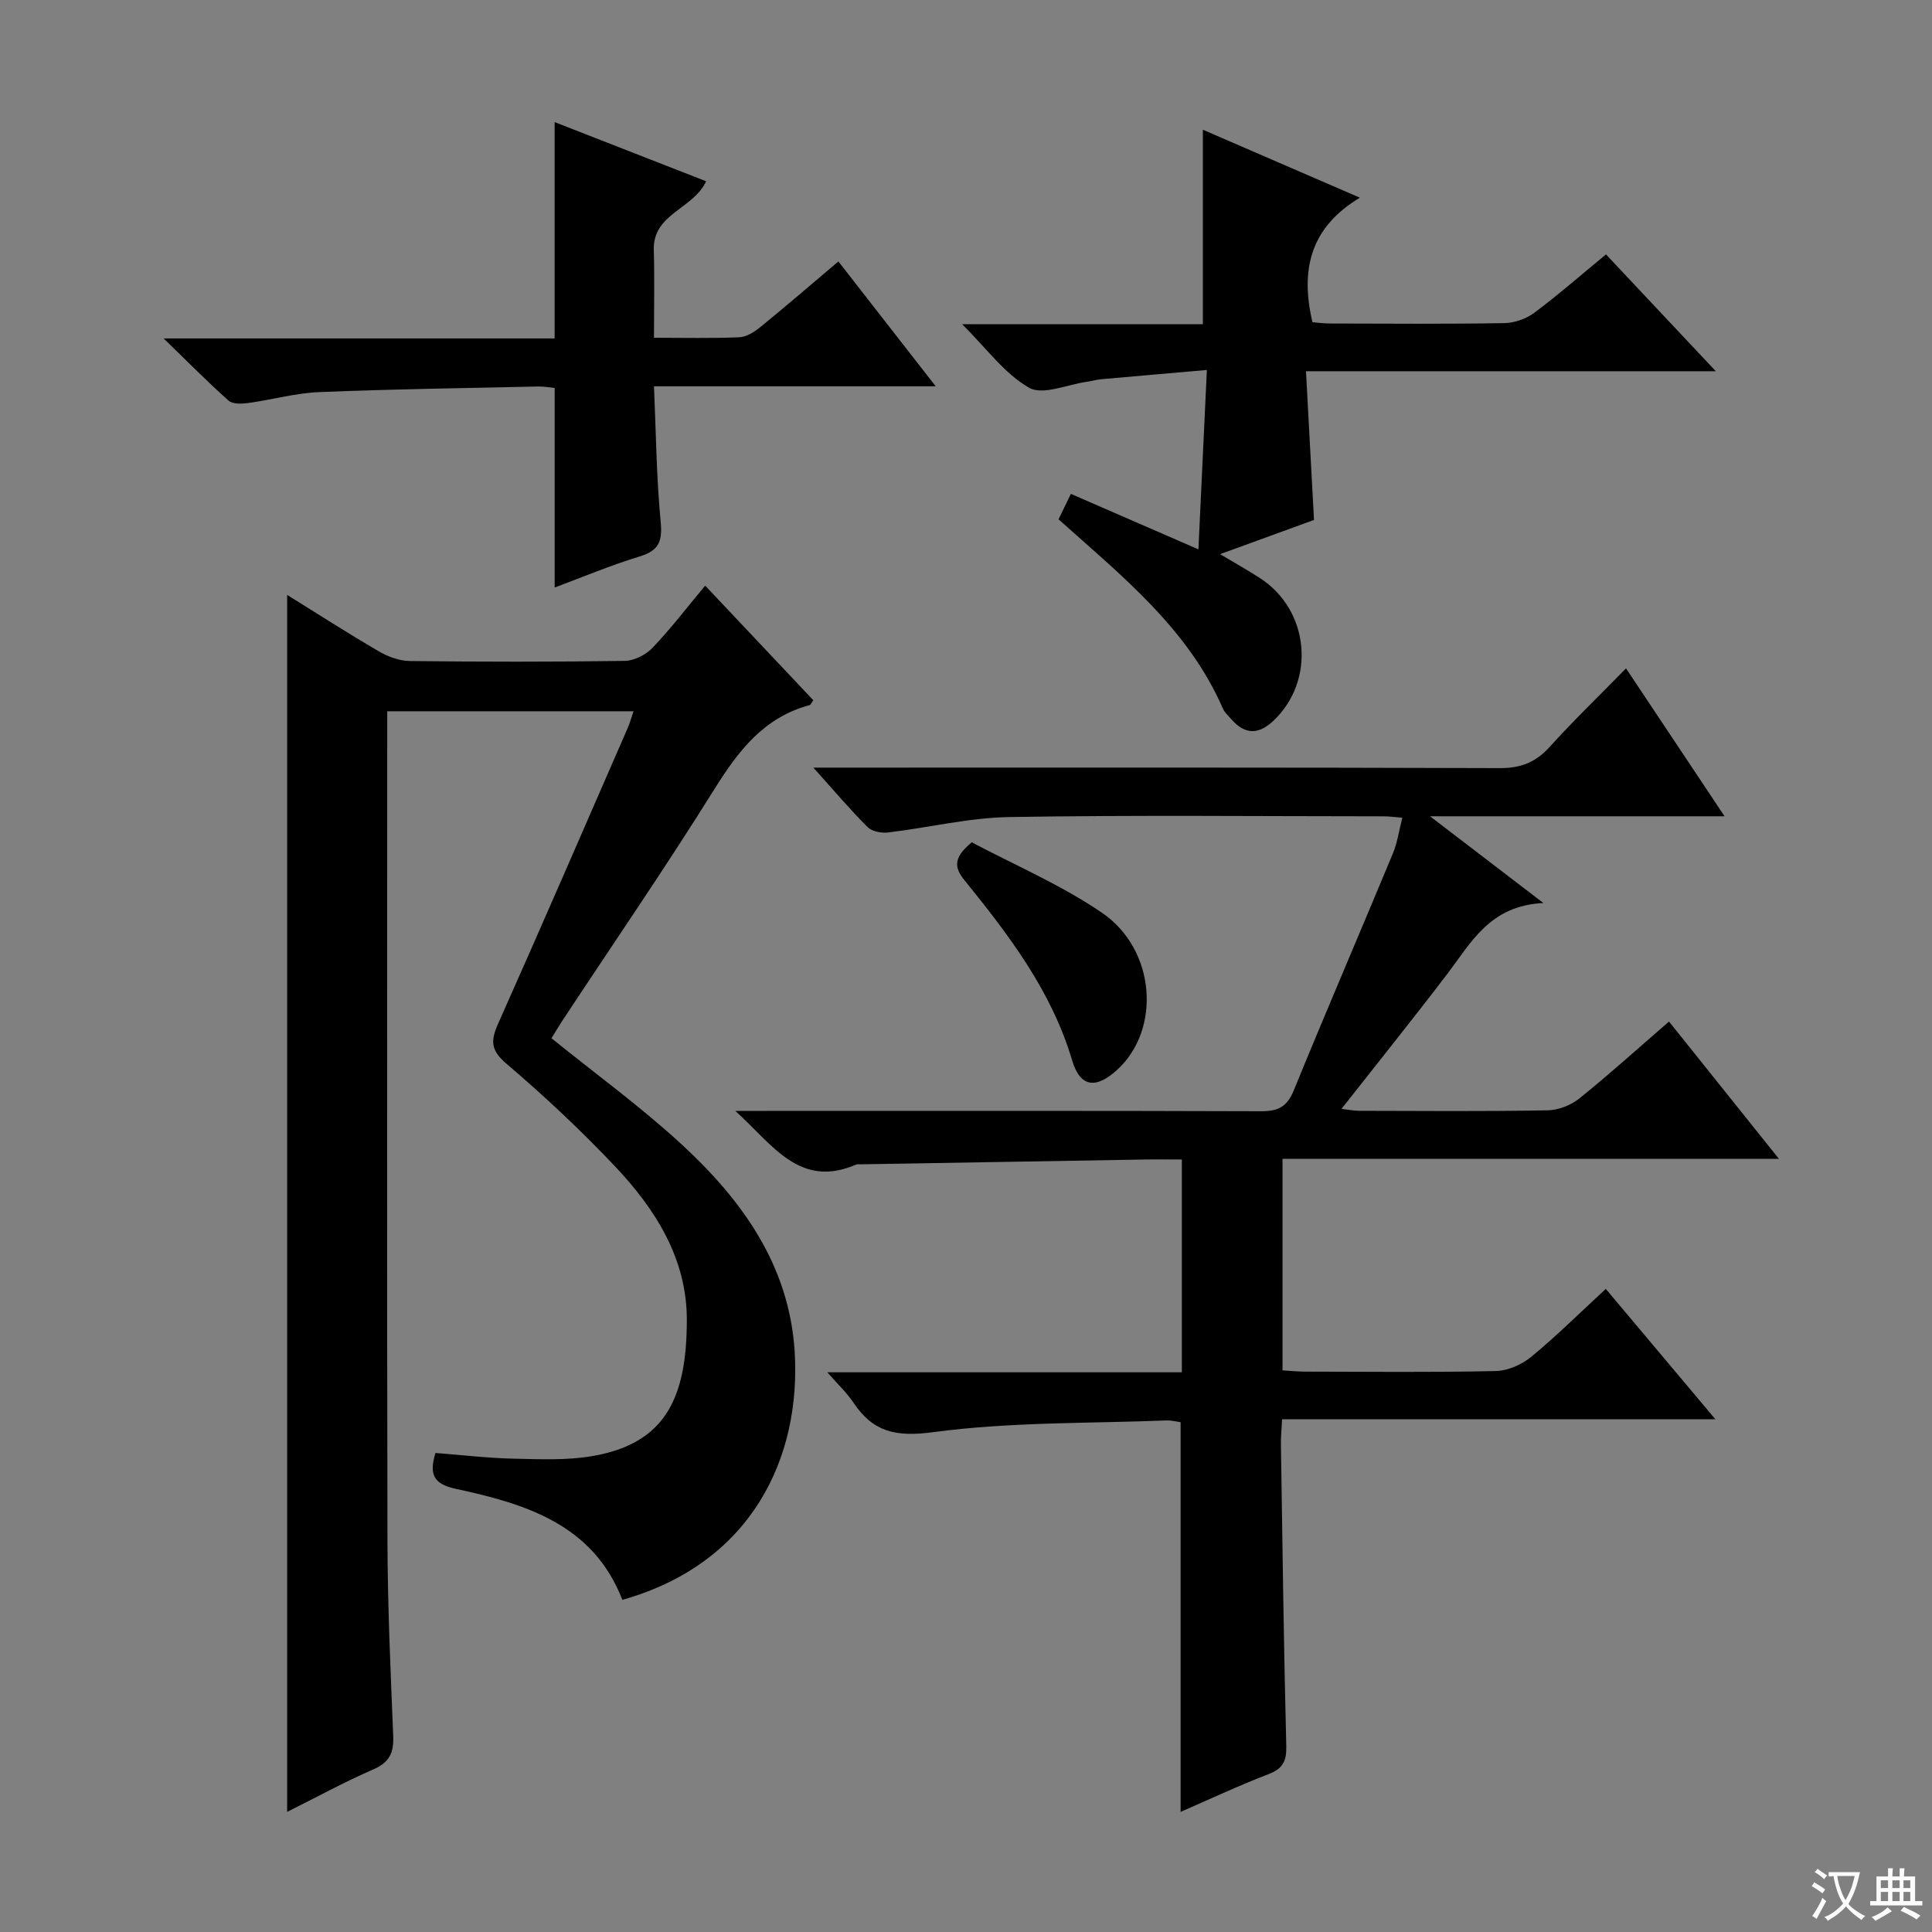
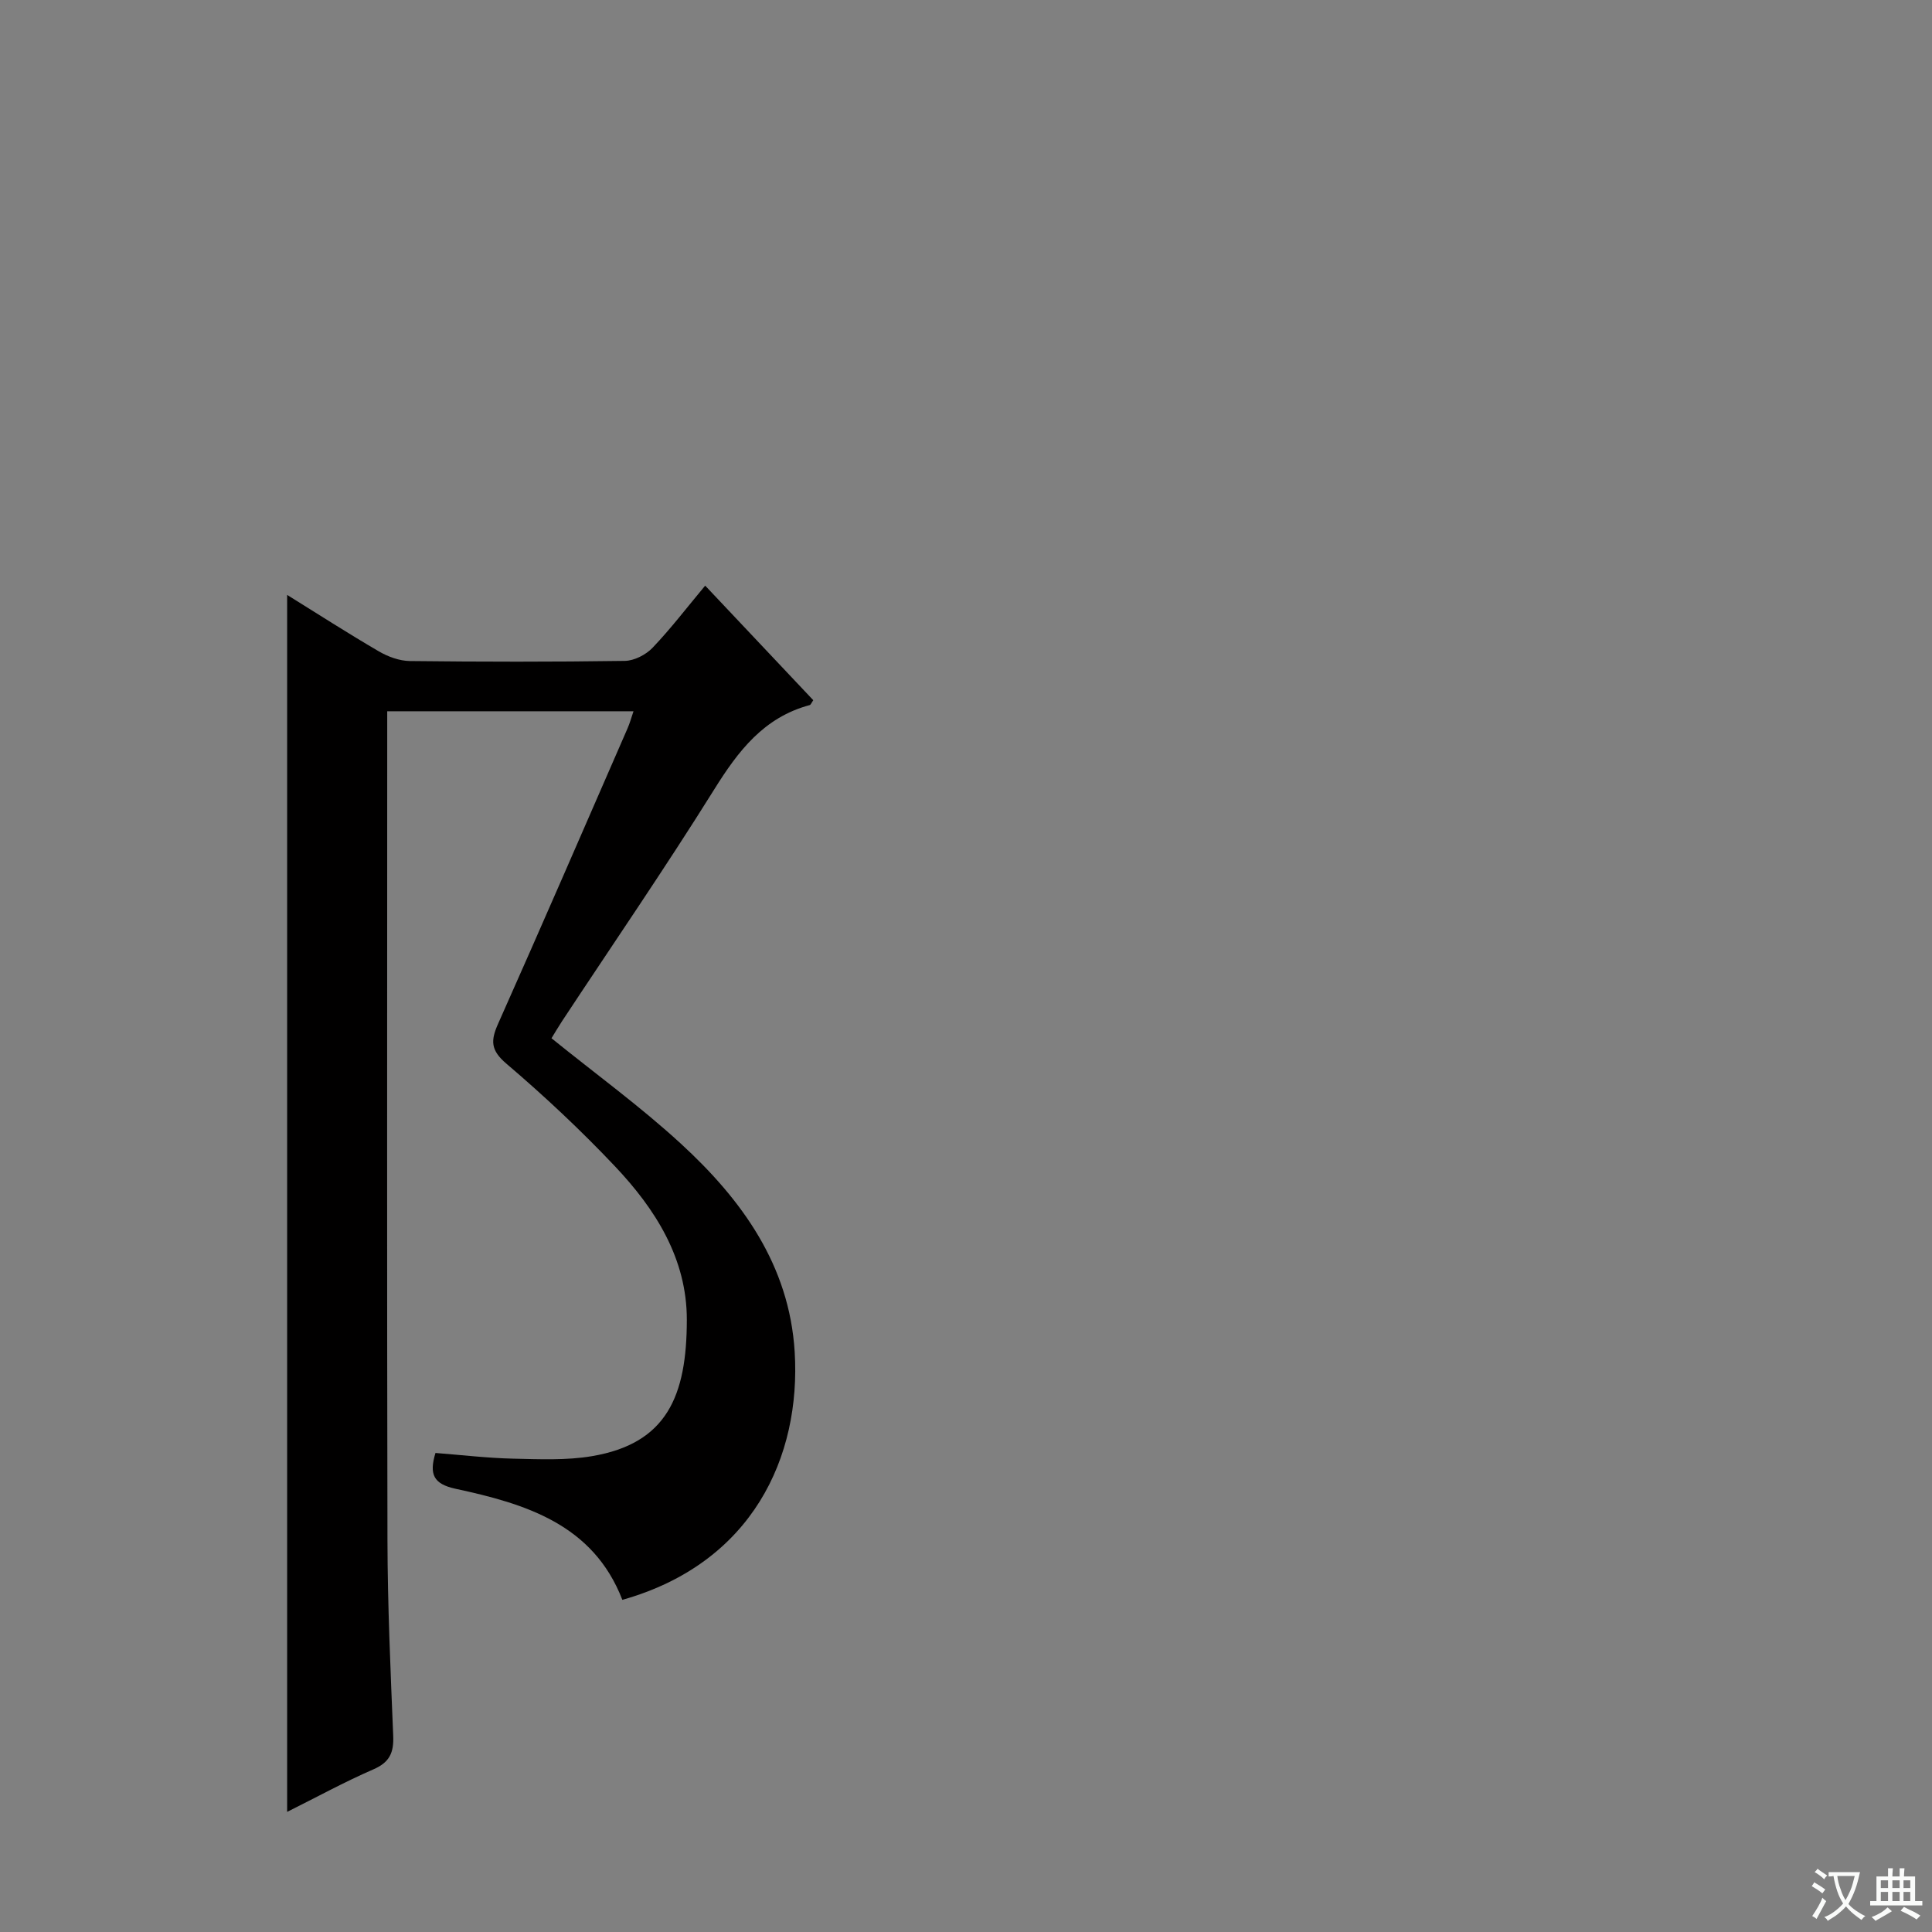
<svg xmlns="http://www.w3.org/2000/svg" enable-background="new 0 0 400 400" viewBox="0 0 400 400">
  <rect x="0" y="0" width="400" height="400" fill="#808080" stroke="none" />
  <path d="m377.9 391.2c-.2.3-.4.5-.6.8-.7-.6-1.4-1-2.2-1.5.2-.3.4-.5.5-.8.6.4 1.4.8 2.3 1.5zm-1.8 6.1c-.2-.2-.5-.4-.9-.6.4-.6.8-1.2 1.2-1.9s.7-1.3.9-1.9c.3.3.5.5.8.7-.7 1.3-1.4 2.6-2 3.7zm2.2-9c-.3.3-.5.5-.6.8-.6-.6-1.3-1.1-2-1.5.3-.3.5-.5.6-.7.6.5 1.3.9 2 1.4zm.3.2v-.9h2 4.5c-.3 1.3-.6 2.5-1 3.6s-.9 2.1-1.4 3c.4.5 1 1 1.6 1.4s1.2.8 1.9 1.1c-.3.2-.5.4-.8.8-.4-.3-1-.7-1.6-1.2s-1.2-1.1-1.6-1.6c-.5.6-1.1 1.1-1.7 1.6s-1.4.9-2.1 1.4c-.1-.3-.3-.5-.7-.8.6-.2 1.2-.5 1.9-1s1.4-1.1 2-1.8c-.5-.8-.9-1.6-1.2-2.5s-.6-2-.8-3.2c-.4.1-.7.1-1 .1zm2.5 2.7c.3 1 .7 1.7 1 2.2.3-.5.6-1.1 1-2s.6-1.9.9-3h-3.2-.4c.1.9.3 1.8.7 2.8z" fill="#fafbfa" />
  <path d="m396.5 388.5v1.5 3.6h1.5v.9c-.4 0-1 0-1.7 0h-7.9c-.5 0-.9 0-1.2 0v-.9h1.3v-3.5c0-.7 0-1.2 0-1.6h2.4c0-.8 0-1.4 0-1.7h1c0 .3-.1.8-.1 1.7h1.5c0-.8 0-1.4 0-1.7h1c0 .3-.1.9-.1 1.7zm-8.2 9.2c-.2-.3-.5-.5-.8-.8.8-.3 1.4-.6 1.9-.9s1-.7 1.4-1.1c.3.3.6.5.9.8-1.6 1-2.8 1.6-3.4 2zm2.6-6.8v-1.6h-1.5v1.6zm0 2.7v-1.9h-1.5v1.9zm2.4-2.7v-1.6h-1.5v1.6zm0 2.7v-1.9h-1.5v1.9zm.2 2 .7-.8c.4.2.9.5 1.6.8s1.3.7 1.8 1c-.3.3-.5.5-.8.8-.4-.3-1.5-1-3.3-1.8zm2-4.7v-1.6h-1.4v1.6zm0 2.7v-1.9h-1.4v1.9z" fill="#fafbfa" />
  <g fill="#010000">
-     <path d="m336.65 138.38c6.93 10.4 13.36 20.05 20.4 30.62-10.63 0-20.35 0-30.07 0-9.83 0-19.65 0-30.91 0 8.02 6.14 15.08 11.55 23.47 17.96-11.11.53-14.97 8.22-19.94 14.74-7.06 9.26-14.35 18.33-21.86 27.88 1.33.15 2.52.4 3.7.4 13 .03 26 .14 38.99-.1 2.24-.04 4.84-1.07 6.6-2.49 6.21-5 12.13-10.36 18.52-15.89 7.52 9.4 14.85 18.55 22.76 28.43-34.7 0-68.56 0-102.78 0v43.79c1.48.09 3.07.25 4.65.26 13.16.02 26.33.17 39.49-.12 2.5-.05 5.39-1.33 7.36-2.95 5.26-4.33 10.11-9.15 15.43-14.06 7.42 8.83 14.73 17.52 22.69 26.99-30.37 0-59.75 0-89.71 0-.1 2.04-.27 3.63-.24 5.22.32 20.81.58 41.62 1.11 62.42.08 3.21-.74 4.71-3.73 5.86-6.15 2.36-12.12 5.17-18.15 7.79 0-27.13 0-53.73 0-80.68-.76-.1-1.86-.4-2.96-.36-16.1.63-32.33.29-48.23 2.42-7.73 1.04-12.46.01-16.56-6.13-1.35-2.02-3.17-3.72-5.39-6.26h73.4c0-14.81 0-29.18 0-44.06-2.81 0-5.43-.04-8.05.01-19.47.32-38.94.66-58.42.99-.33.01-.71-.07-.99.06-11.66 5.01-17.15-4.01-24.99-11.12h6.39c34.16 0 68.32-.05 102.47.07 3.45.01 5.34-.87 6.72-4.22 6.72-16.44 13.75-32.75 20.56-49.15.94-2.25 1.27-4.75 1.96-7.4-1.6-.13-2.74-.29-3.88-.29-25.83-.01-51.66-.28-77.48.15-8.4.14-16.77 2.21-25.17 3.2-1.37.16-3.31-.23-4.21-1.14-3.62-3.62-6.93-7.54-11.2-12.29h6.15c45.32 0 90.64-.06 135.96.1 4.38.02 7.46-1.22 10.35-4.41 4.9-5.42 10.18-10.51 15.79-16.24z" />
    <path d="m90.16 300.82c5.52.43 10.79 1.06 16.08 1.18 5.44.12 11.01.38 16.33-.52 15.48-2.62 19.62-12.43 19.63-28.24.01-12.67-6.51-22.92-14.88-31.77-7.08-7.49-14.64-14.57-22.48-21.25-3.28-2.79-3.27-4.78-1.71-8.27 9.06-20.34 17.91-40.77 26.81-61.18.45-1.02.74-2.11 1.22-3.51-16.98 0-33.57 0-50.99 0v5.23c0 55.5-.07 110.99.05 166.49.03 13.47.64 26.95 1.19 40.41.14 3.43-.71 5.46-4.07 6.92-6.05 2.63-11.87 5.82-17.89 8.82 0-84.19 0-167.86 0-251.96 6.35 3.94 12.59 7.96 18.99 11.69 1.9 1.11 4.26 1.97 6.42 2 14.83.17 29.66.19 44.49-.03 1.96-.03 4.36-1.26 5.75-2.71 3.75-3.93 7.07-8.28 10.9-12.87 7.68 8.14 15.05 15.94 22.38 23.72-.38.54-.52.95-.74 1.01-9.53 2.55-14.83 9.54-19.81 17.53-10.13 16.23-20.97 32-31.5 47.97-.81 1.24-1.56 2.52-2.15 3.48 9.09 7.35 18.38 14.1 26.78 21.82 12.63 11.6 22.47 25.17 23.57 43.1 1.33 21.73-8.74 43.76-35.68 51.35-6.06-15.68-20.09-19.89-34.6-23.01-4.46-.99-5.45-2.94-4.09-7.4z" />
-     <path d="m249.04 67.12c0-13.76 0-26.82 0-40.26 10.18 4.4 20.71 8.96 32.51 14.07-10.36 6.21-12.35 15.02-9.82 25.78.91.07 2.33.27 3.75.27 11.99.03 23.99.12 35.98-.08 2.11-.04 4.53-.9 6.23-2.16 5.03-3.77 9.78-7.92 14.81-12.07 7.49 7.96 14.72 15.66 22.74 24.19-28.64 0-56.17 0-84.85 0 .57 10.56 1.11 20.55 1.66 30.79-6.24 2.27-12.45 4.53-19.44 7.08 3.08 1.84 5.7 3.32 8.22 4.94 10.31 6.61 11.64 21.3 2.77 29.6-3.03 2.84-5.82 2.84-8.58-.27-.66-.74-1.47-1.45-1.85-2.34-7.18-16.48-20.82-27.34-34.01-39.14.7-1.45 1.46-3.02 2.55-5.27 8.59 3.74 17.04 7.41 26.41 11.49.58-12.33 1.13-24.11 1.75-37.14-7.54.66-14.72 1.27-21.89 1.92-.99.09-1.95.38-2.94.52-4.06.56-9.14 2.86-11.97 1.24-5.1-2.91-8.85-8.18-13.87-13.16z" />
-     <path d="m193.73 79.98c-20.04 0-38.81 0-58.33 0 .42 9.54.5 18.8 1.38 27.98.39 4.04-.29 6.01-4.33 7.24-6.11 1.87-12.04 4.36-17.61 6.44 0-13.73 0-27.3 0-41.31-.85-.08-2.11-.33-3.36-.31-15.13.33-30.26.54-45.38 1.16-4.93.2-9.8 1.59-14.72 2.26-1.33.18-3.2.26-4.05-.49-4.29-3.81-8.32-7.91-13.45-12.88h80.95c0-15.08 0-29.75 0-44.79 10.12 3.95 20.64 8.06 31.37 12.25-2.7 5.8-11.06 6.69-10.84 14.23.18 5.94.04 11.9.04 18.17 6.35 0 12 .14 17.63-.1 1.47-.06 3.09-1.05 4.3-2.04 5.41-4.4 10.69-8.96 16.25-13.66 6.56 8.41 12.97 16.64 20.15 25.85z" />
-     <path d="m201.19 174.39c8.8 4.68 18.48 8.79 26.98 14.6 11.19 7.65 12.24 24.25 3.08 32.55-4.37 3.96-7.62 3.6-9.29-2.04-4.28-14.4-13.1-25.92-22.29-37.28-2.04-2.52-2.43-4.57 1.52-7.83z" />
  </g>
</svg>